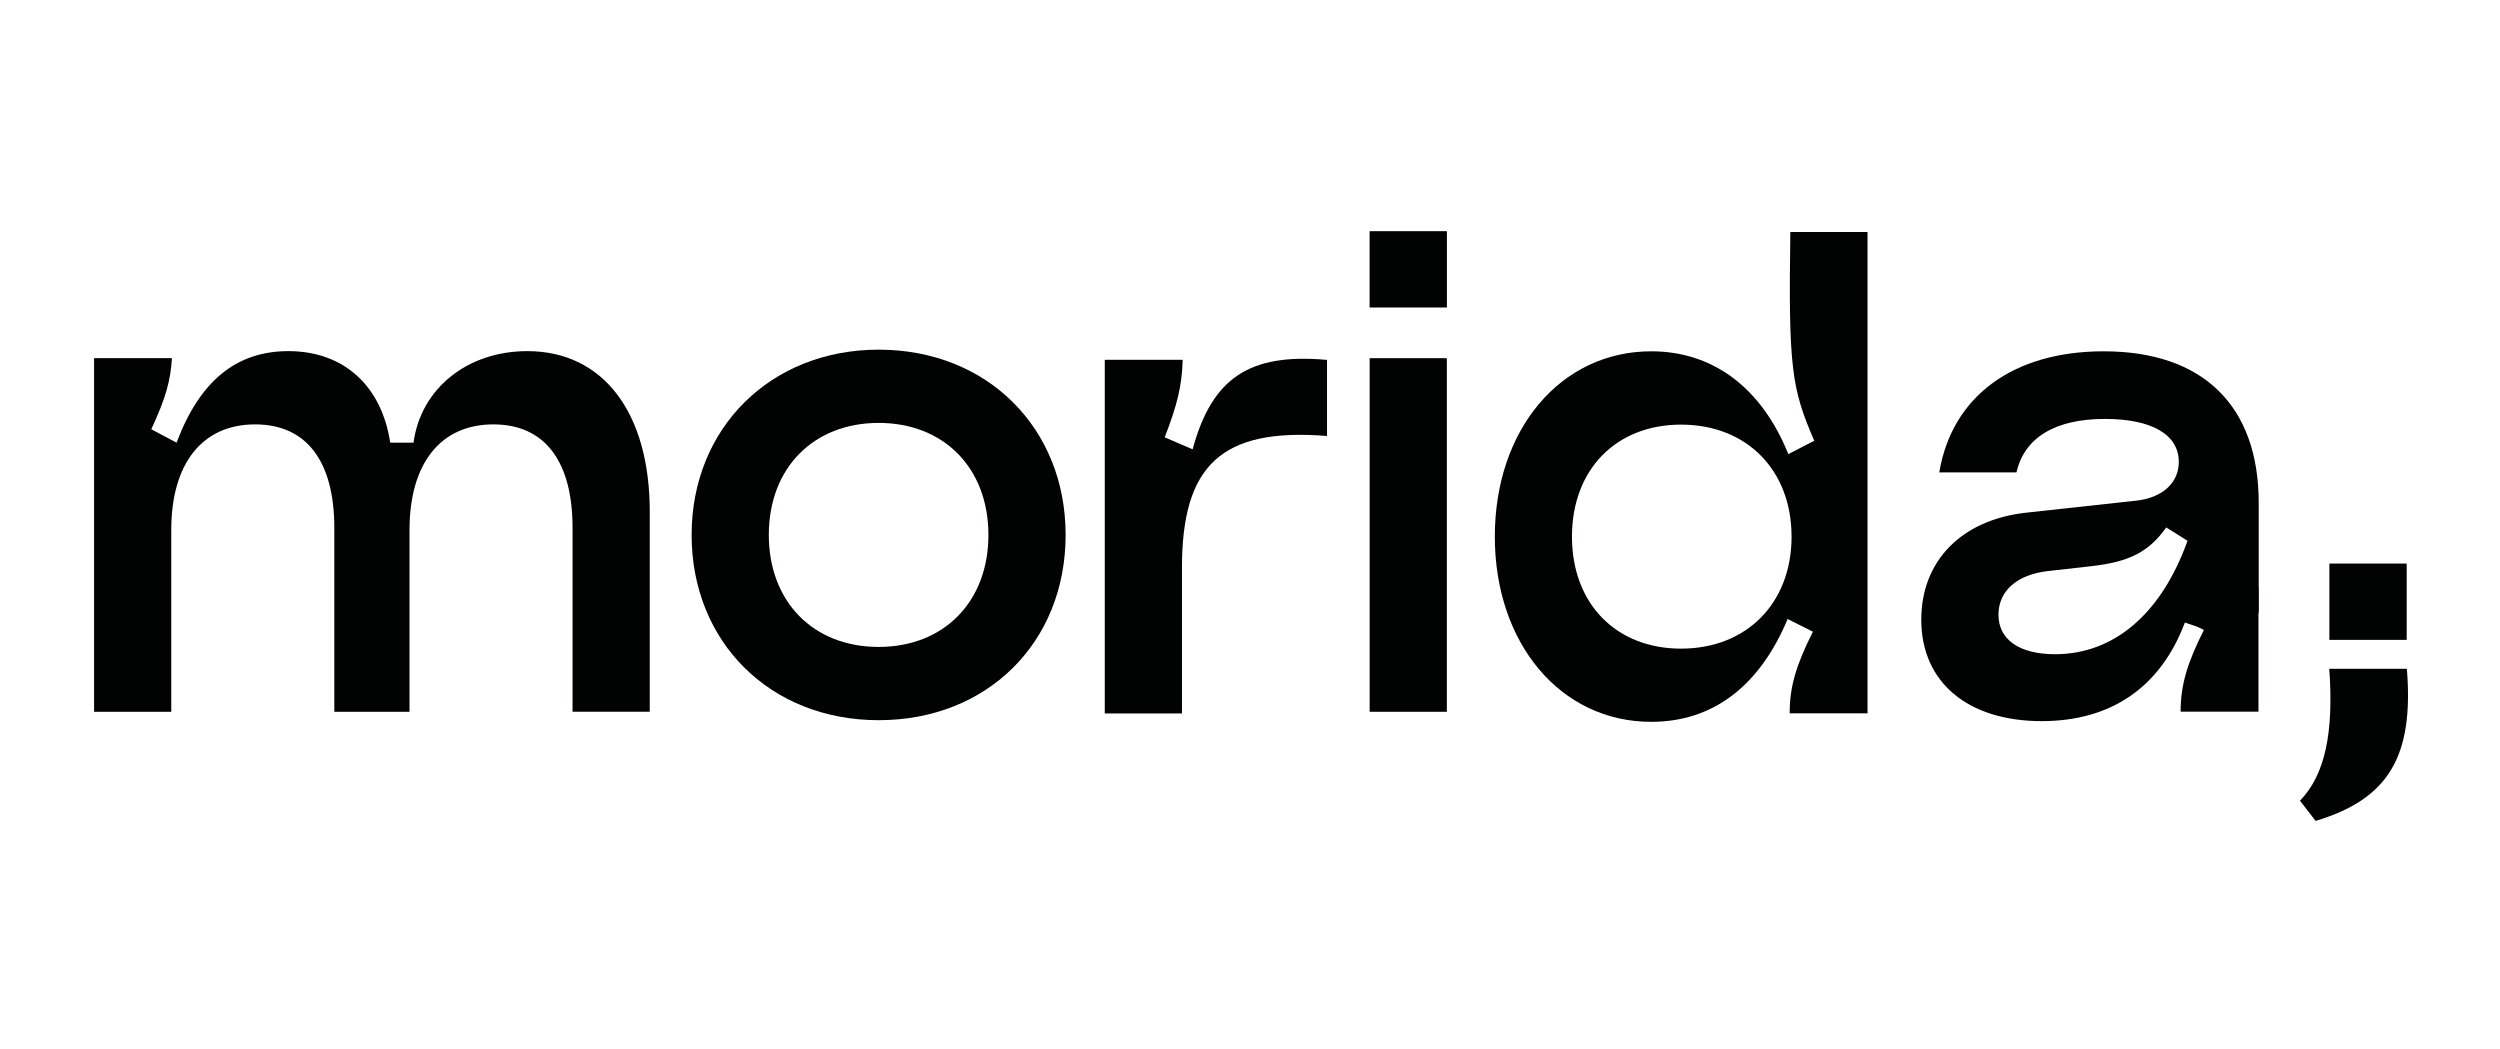
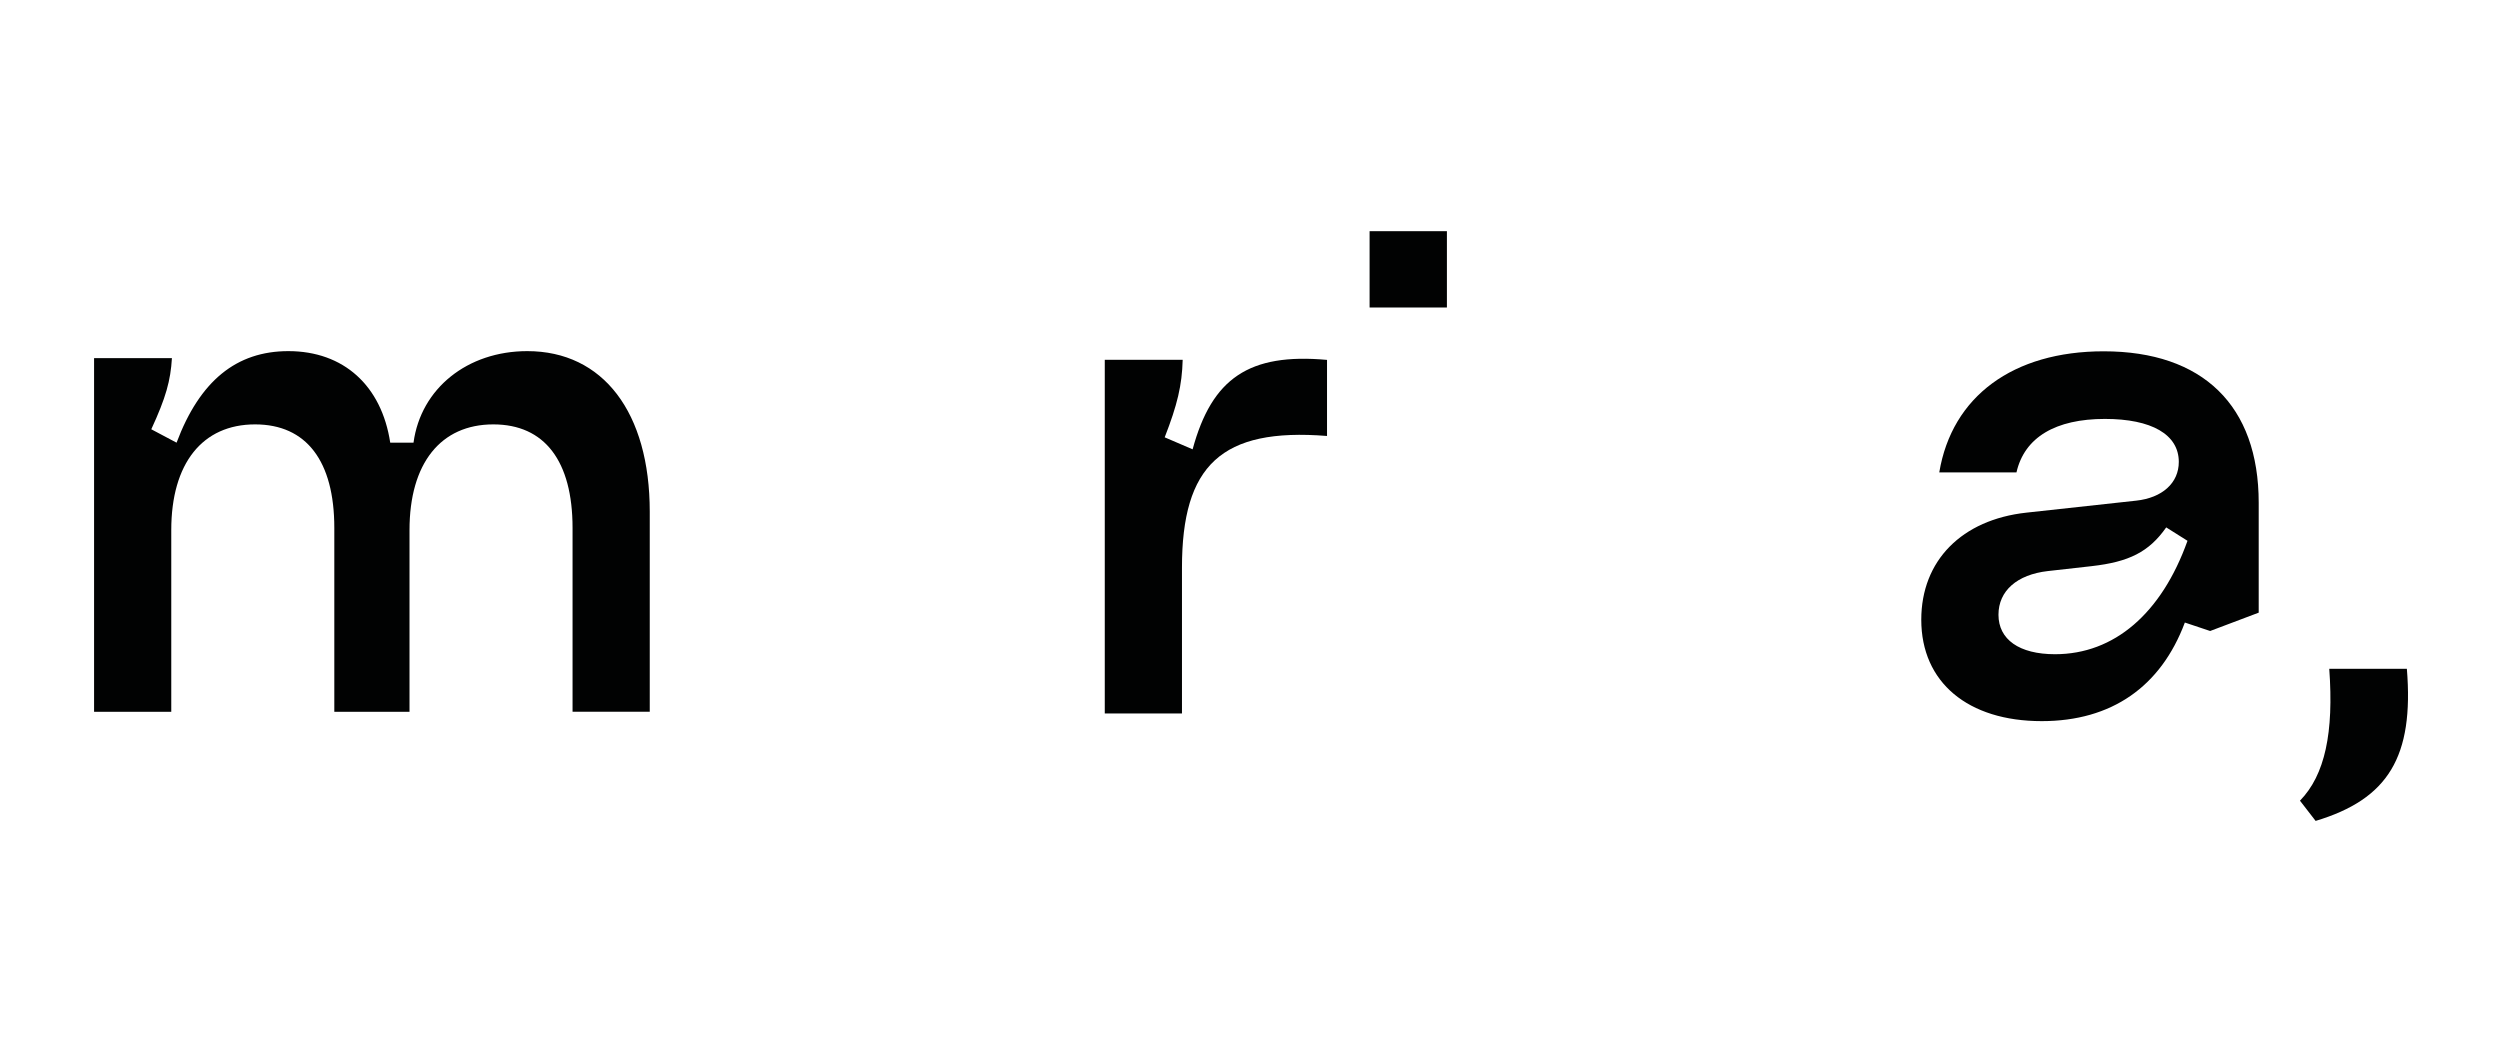
<svg xmlns="http://www.w3.org/2000/svg" version="1.1" id="Ebene_1" x="0px" y="0px" viewBox="0 0 425.2 178.43" style="enable-background:new 0 0 425.2 178.43;" xml:space="preserve">
  <style type="text/css">
	.st0{fill:#010202;}
</style>
  <g>
    <g>
      <path class="st0" d="M16,60.91h13.24c-0.23,3.83-1.02,6.71-3.51,12.1l4.3,2.28c3.96-10.54,10.19-15.57,19.02-15.57    c9.39,0,15.85,5.87,17.32,15.57h3.96c1.24-9.22,9.17-15.57,19.35-15.57c12.9,0,20.83,10.42,20.83,27.31v34.02H97.38V89.79    c0-11.38-4.75-17.61-13.47-17.61c-8.94,0-14.26,6.59-14.26,17.97v30.91H56.86V89.79c0-11.38-4.75-17.61-13.47-17.61    c-8.94,0-14.26,6.59-14.26,17.97v30.91H16V60.91z" />
-       <path class="st0" d="M168.11,90.98c0-11.38-7.58-19.05-18.67-19.05c-11.09,0-18.68,7.67-18.68,19.05s7.58,19.05,18.68,19.05    C160.52,110.03,168.11,102.36,168.11,90.98 M117.63,90.98c0-18.21,13.47-31.51,31.81-31.51c18.45,0,31.8,13.3,31.8,31.51    c0,18.33-13.36,31.51-31.8,31.51C130.98,122.49,117.63,109.19,117.63,90.98" />
    </g>
-     <rect x="232.95" y="60.92" class="st0" width="13.13" height="60.14" />
    <g>
-       <path class="st0" d="M304.71,91.27c0-11.26-7.58-19.05-18.79-19.05c-11.09,0-18.56,7.67-18.56,19.05s7.47,19.05,18.56,19.05    C297.13,110.31,304.71,102.53,304.71,91.27 M308.34,107.44l-4.3-2.16c-4.75,11.38-12.68,17.49-23.2,17.49    c-15.39,0-26.6-13.3-26.6-31.51c0-18.21,11.21-31.51,26.6-31.51c10.53,0,18.79,6.23,23.32,17.49l4.41-2.28    c-3.85-8.87-4.41-12.38-4.07-35.5h13.13v81.86h-13.24C304.37,116.78,305.51,113.07,308.34,107.44" />
      <path class="st0" d="M372.05,91.98l-3.62-2.28c-2.94,4.19-6.34,5.87-12.68,6.59l-7.47,0.84c-5.21,0.6-8.38,3.35-8.38,7.43    c0,4.19,3.51,6.71,9.62,6.71C359.6,111.27,367.64,104.32,372.05,91.98 M375.9,107.32l-4.3-1.44    c-4.08,10.9-12.45,16.77-24.34,16.77c-12.56,0-20.49-6.59-20.49-17.25c0-10.06,6.9-17.01,17.88-18.21l18.68-2.04    c4.41-0.48,7.24-2.99,7.24-6.59c0-4.67-4.64-7.31-12.56-7.31c-8.38,0-13.69,3.11-15.05,9.1h-13.13    c2.15-12.94,12.56-20.6,27.96-20.6c16.86,0,26.37,9.22,26.37,25.76v18.69" />
-       <path class="st0" d="M384.12,99.79v21.25h-13.24c0-4.55,1.13-8.27,3.96-13.9l-4.3-2.16" />
      <path class="st0" d="M187.91,61.2h13.24c-0.11,4.31-0.91,7.67-3.06,13.18l4.75,2.04c3.28-12.1,9.62-16.41,22.86-15.21v12.94    c-18-1.44-24.67,5.03-24.67,22.4v24.8h-13.13V61.2z" />
    </g>
    <rect x="232.94" y="39.32" class="st0" width="13.15" height="12.98" />
    <path class="st0" d="M391.18,136.18c4.26-4.37,5.77-11.59,4.98-22.43h13.2c1.22,14.98-3.18,22.16-15.52,25.87" />
-     <rect x="396.18" y="95.85" class="st0" width="13.15" height="12.98" />
  </g>
</svg>